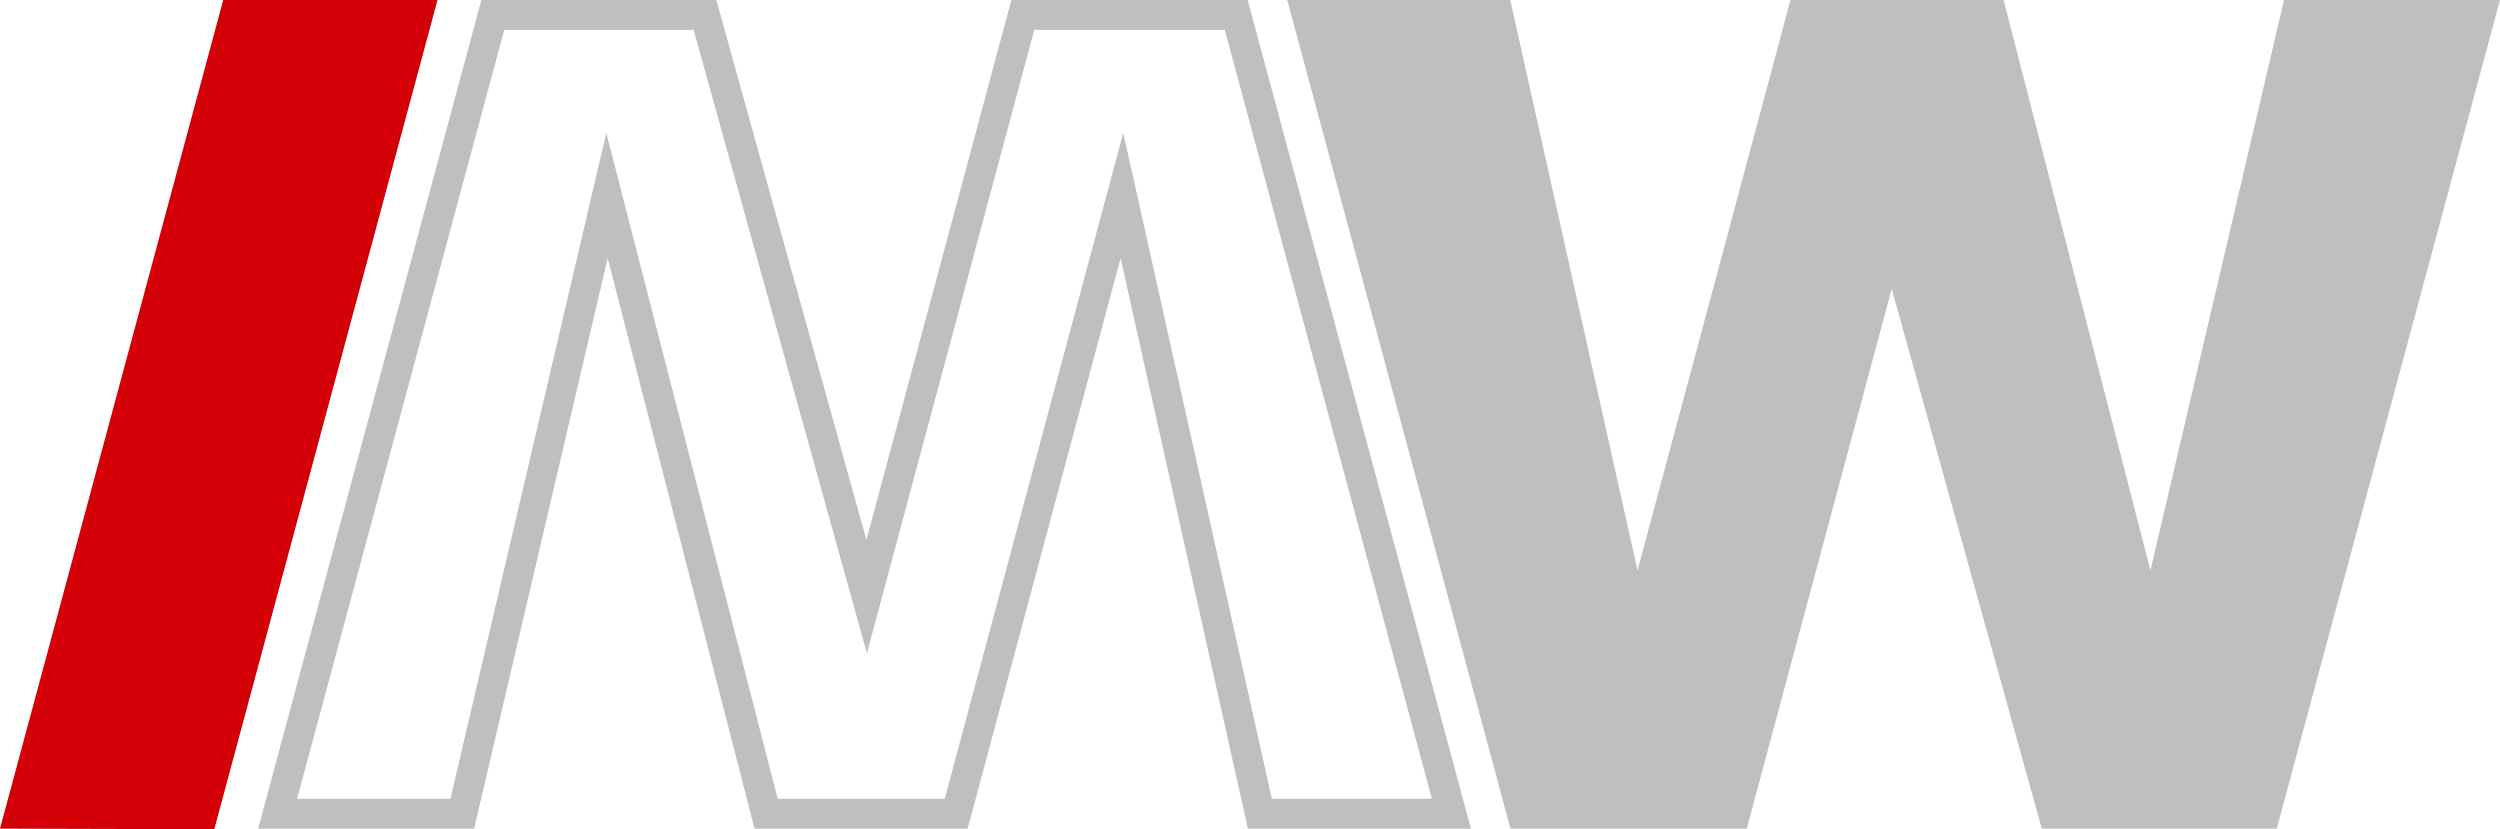
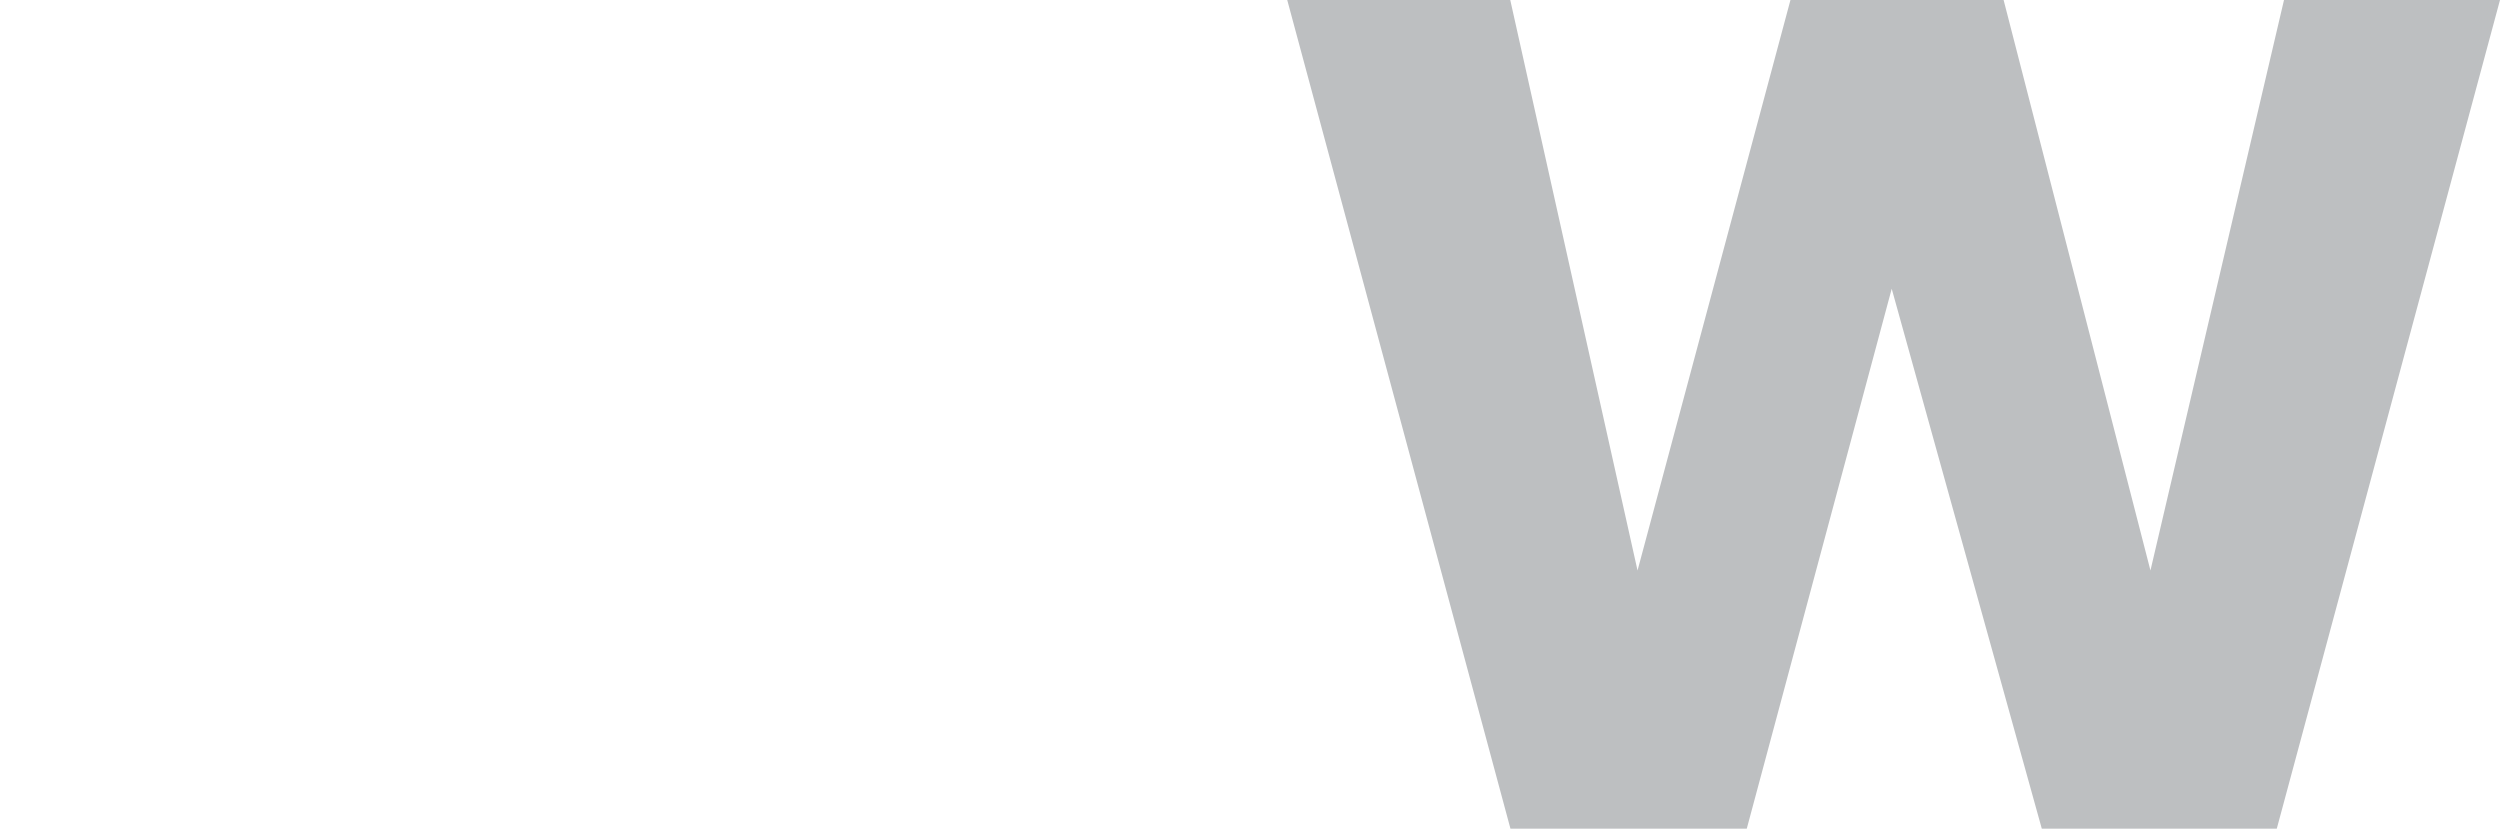
<svg xmlns="http://www.w3.org/2000/svg" xml:space="preserve" width="250.92mm" height="83.229mm" version="1.1" style="shape-rendering:geometricPrecision; text-rendering:geometricPrecision; image-rendering:optimizeQuality; fill-rule:evenodd; clip-rule:evenodd" viewBox="0 0 15490.77 5138.19">
  <defs>
    <style type="text/css">
   
    .fil0 {fill:#BDBFC1;fill-rule:nonzero}
    .fil1 {fill:#D40007;fill-rule:nonzero}
   
  </style>
  </defs>
  <g id="Layer_x0020_1">
    <polygon class="fil0" points="15490.77,0 14107.66,5134.57 12651.57,5134.57 11721.65,1789.21 10823.51,5134.57 9359.18,5134.57 7976.08,0 9358.01,0 10146.67,3534.87 11094.25,0 12414.97,0 13324.88,3534.87 14152.39,0 " />
-     <polygon class="fil1" points="-0,5134.57 1383.11,0 2710.9,0 1327.78,5138.19 " />
-     <path class="fil0" d="M1599.42 5134.57l1383.11 -5134.57 1456.09 0 929.92 3345.36 898.14 -3345.36 1464.33 0 1383.11 5134.57 -1381.93 0 -788.66 -3534.87 -947.58 3534.87 -1320.72 0 -909.91 -3534.87 -827.51 3534.87 -1338.38 0zm241.7 -185.21l949.82 0 965.83 -4125.76 1062.02 4125.76 1035.05 0 1106.14 -4126.39 920.64 4126.39 991.8 0 -1283.33 -4764.16 -1180.37 0 -1037.08 3862.87 -1073.77 -3862.87 -1173.43 0 -1283.33 4764.16z" />
  </g>
</svg>